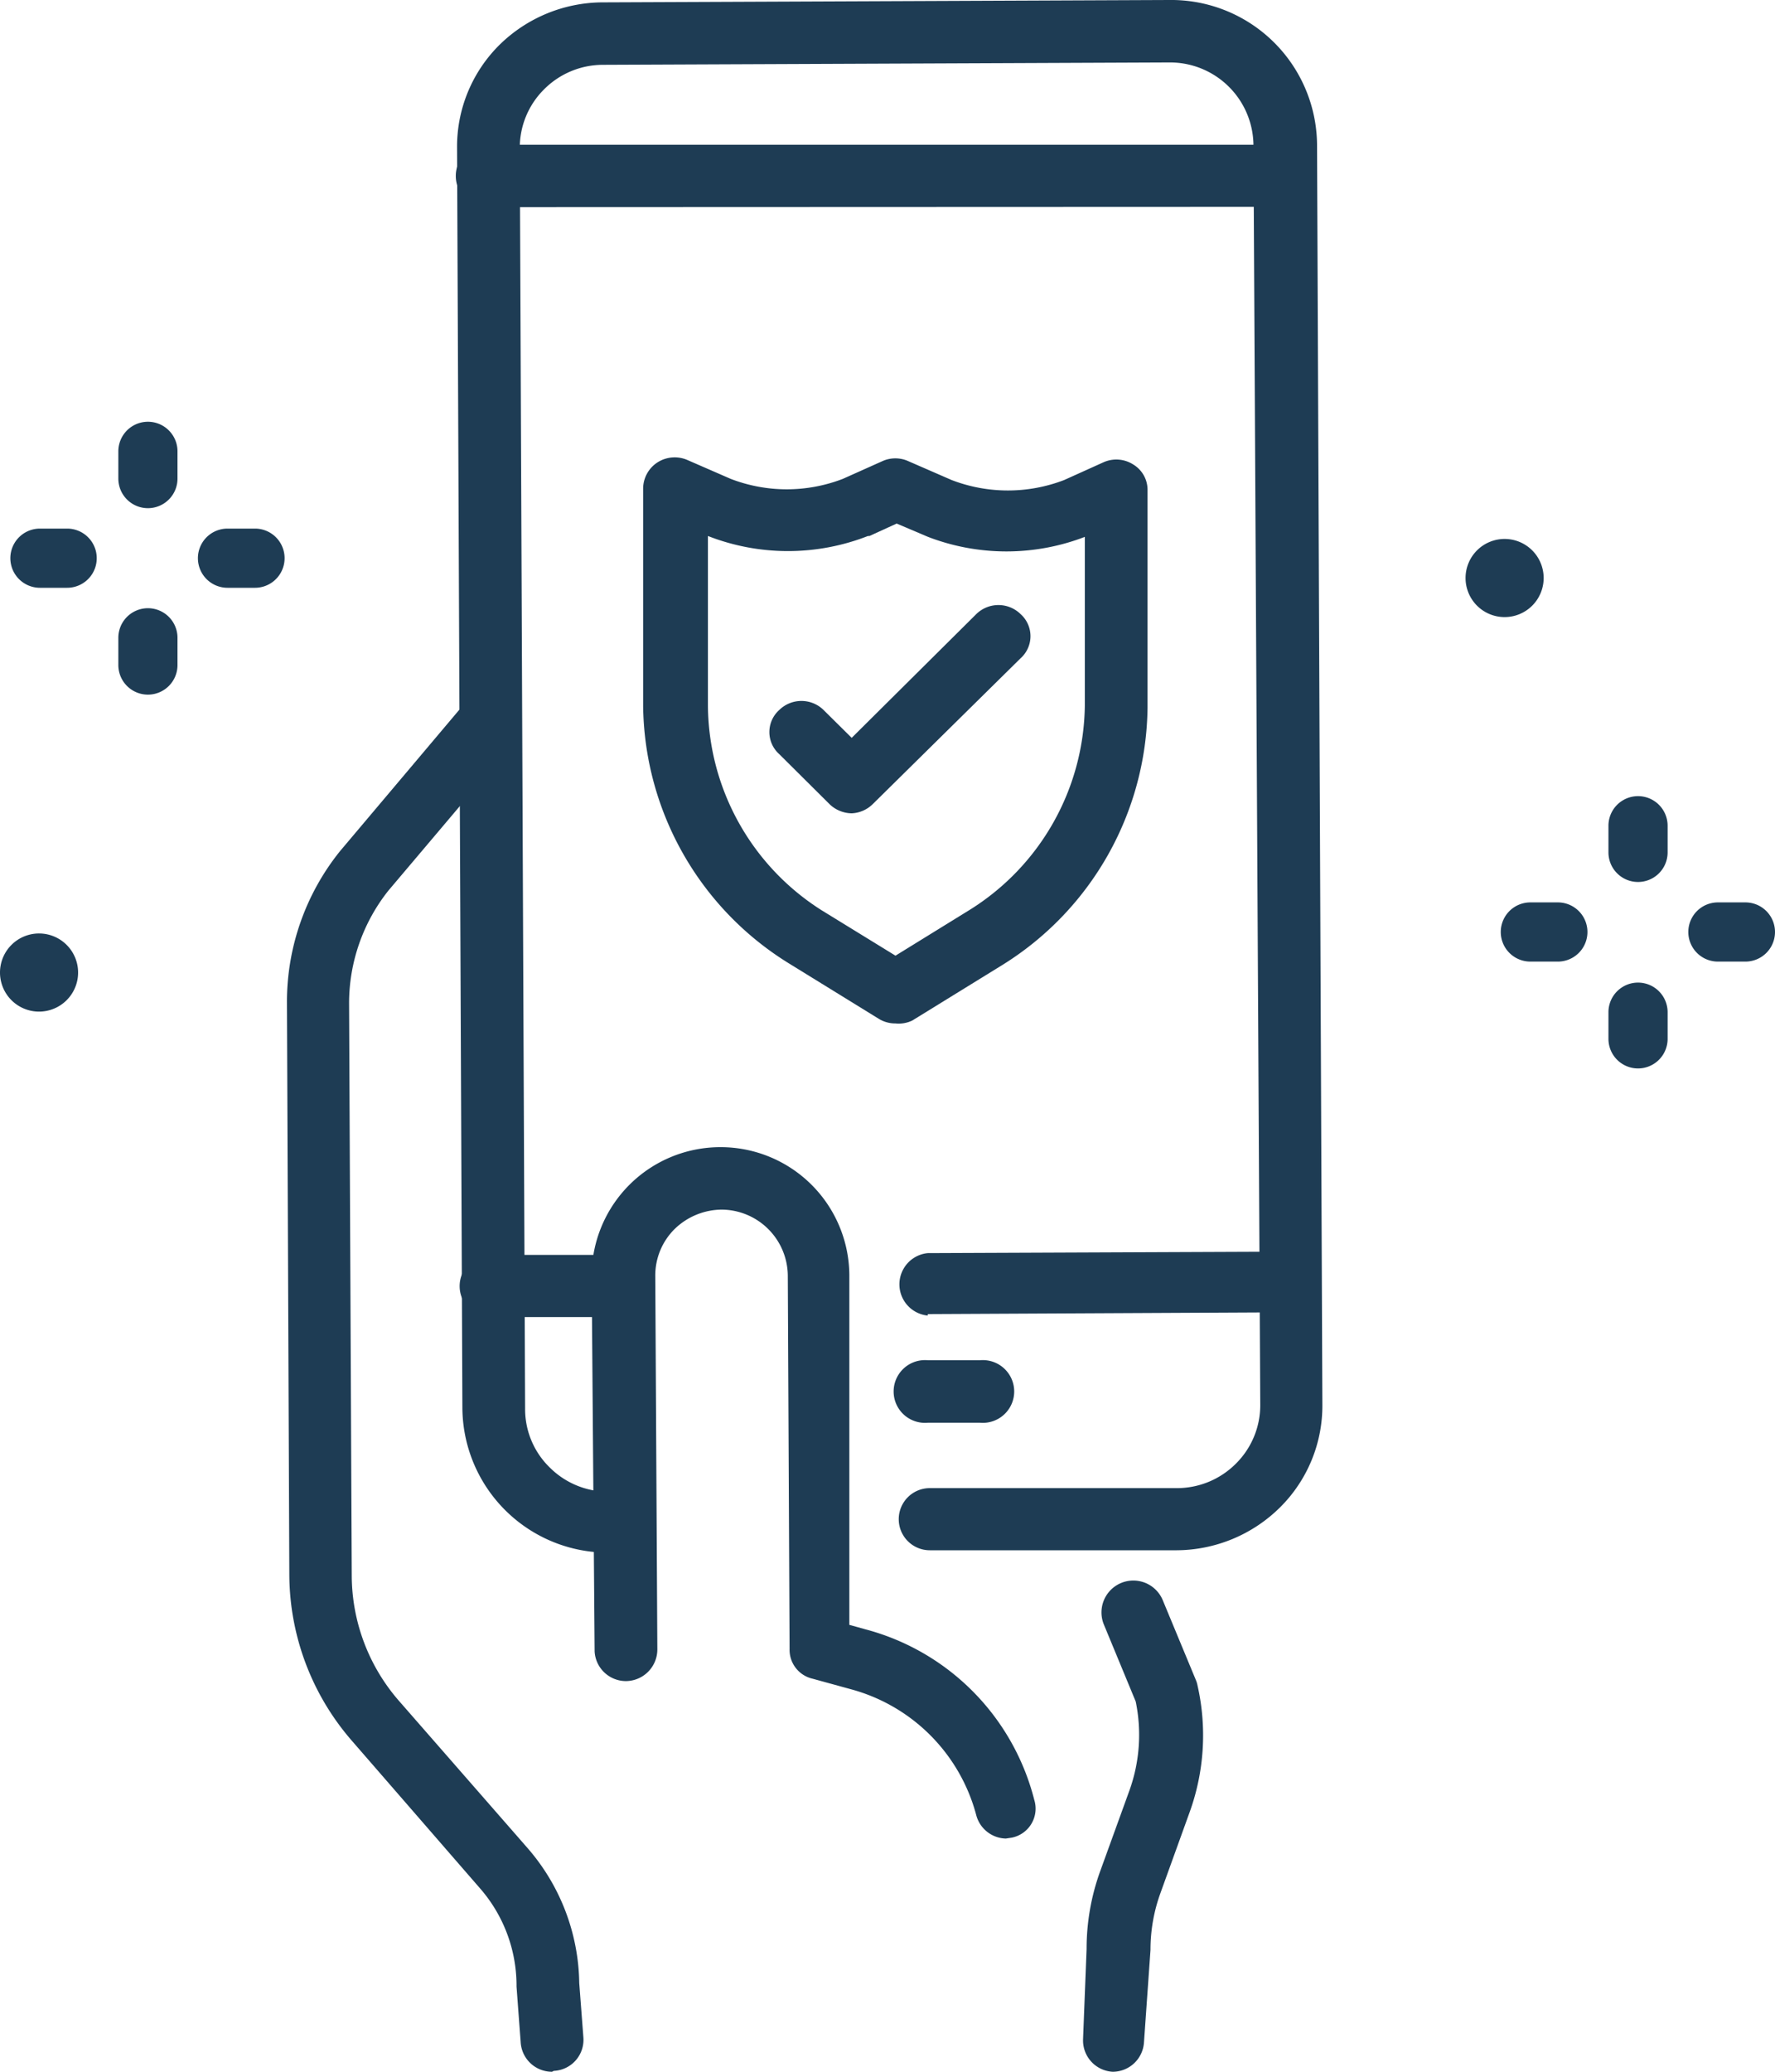
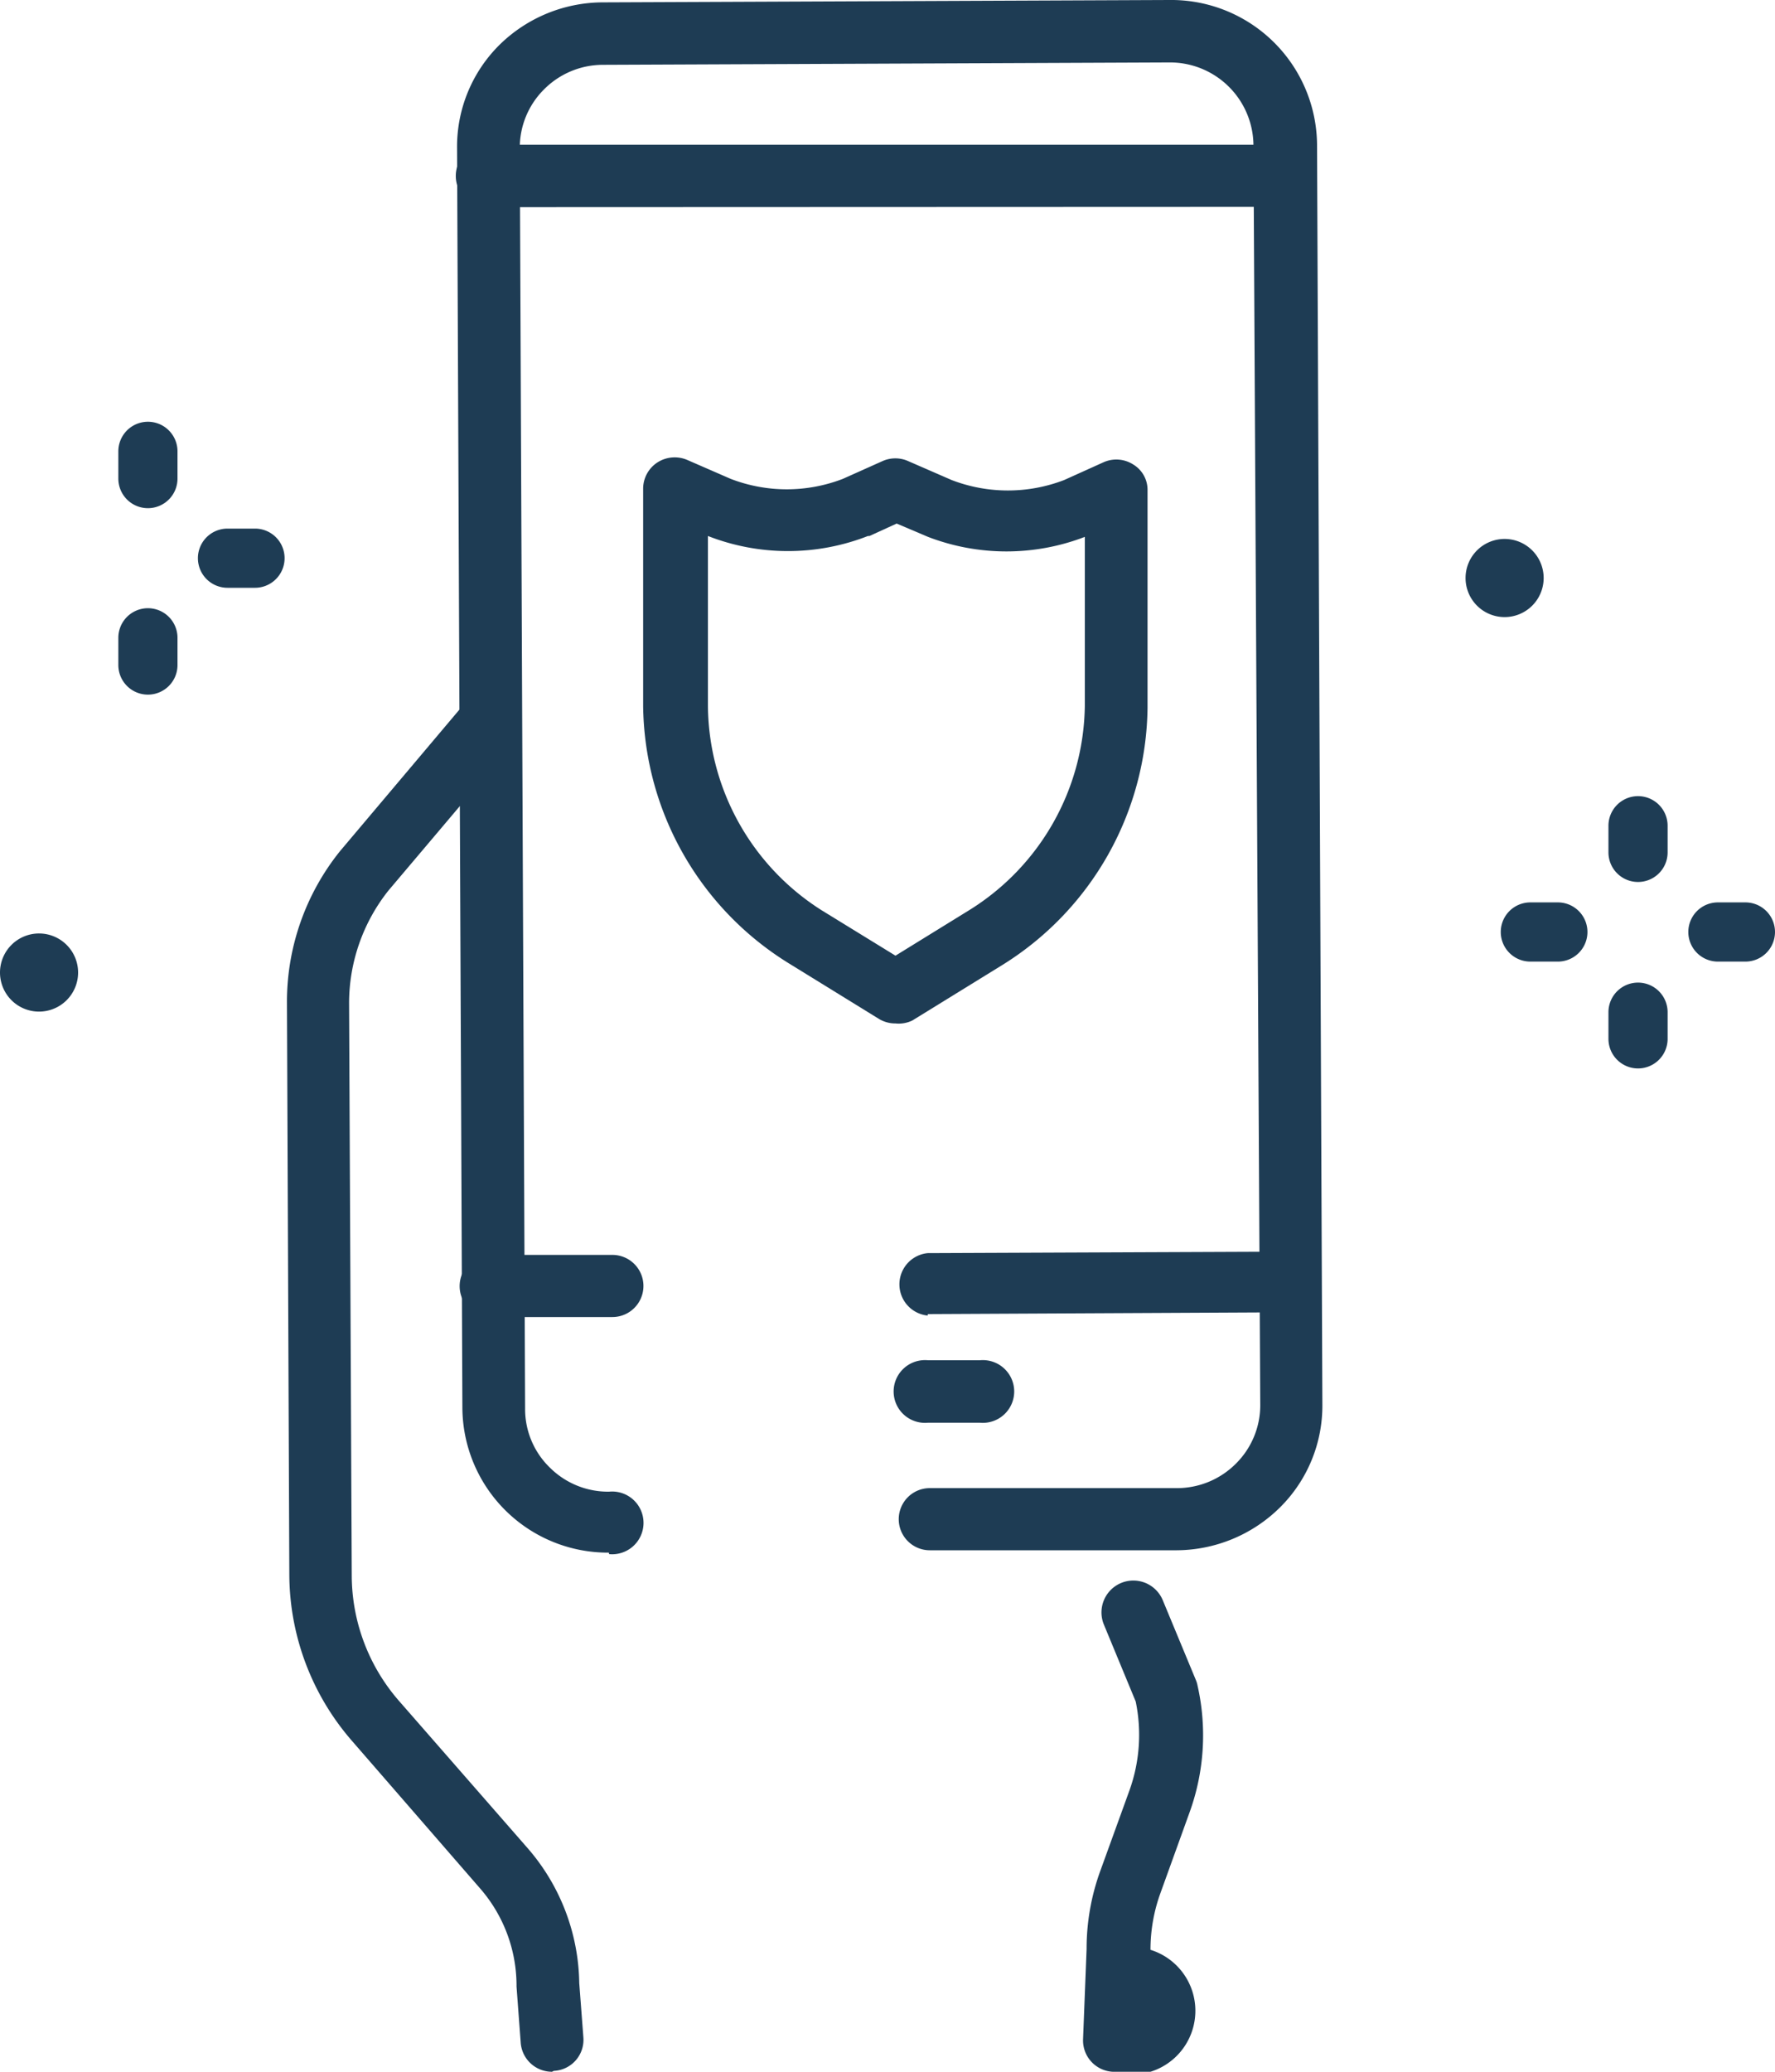
<svg xmlns="http://www.w3.org/2000/svg" id="Layer_1" data-name="Layer 1" viewBox="0 0 60 70">
  <title>personalized-coverage</title>
  <path d="M20.58,52.46a4.92,4.92,0,0,1-4.95-4.88L15.45,5a4.84,4.84,0,0,1,1.43-3.48A5,5,0,0,1,20.37.08L39.52,0h0a4.93,4.93,0,0,1,5,4.88l.18,42.57a4.84,4.84,0,0,1-1.43,3.48,5,5,0,0,1-3.49,1.45l-8.35,0h0a1.05,1.05,0,1,1,0-2.1l8.35,0a2.81,2.81,0,0,0,2-.83,2.78,2.78,0,0,0,.82-2L42.37,4.89a2.82,2.82,0,0,0-2.83-2.78h0l-19.15.08a2.81,2.81,0,0,0-2,.83,2.78,2.78,0,0,0-.82,2l.18,42.57a2.75,2.75,0,0,0,.84,2,2.79,2.79,0,0,0,2,.81h0a1.06,1.06,0,1,1,0,2.11Z" style="fill:#1e3c54" />
  <path d="M31.36,44.45a1.06,1.06,0,0,1,0-2.11l12.09-.05h0a1.06,1.06,0,0,1,1.06,1.05,1.05,1.05,0,0,1-1.06,1l-12.09.06Z" style="fill:#1e3c54" />
  <path d="M16.57,7a1.06,1.06,0,1,1,0-2.11l26.87,0h0a1.05,1.05,0,1,1,0,2.1L16.58,7Z" style="fill:#1e3c54" />
  <path d="M16.7,44.51a1.06,1.06,0,1,1,0-2.11h4a1.05,1.05,0,1,1,0,2.1l-4,0Z" style="fill:#1e3c54" />
  <path d="M31.37,48.07a1.06,1.06,0,1,1,0-2.11h1.75a1.06,1.06,0,1,1,0,2.11H31.37Z" style="fill:#1e3c54" />
-   <path d="M34,62.12a1.06,1.06,0,0,1-1-.79,6,6,0,0,0-4.22-4.25l-1.31-.36a1,1,0,0,1-.78-1l-.06-12.63a2.25,2.25,0,0,0-2.24-2.22h0a2.31,2.31,0,0,0-1.59.66,2.21,2.21,0,0,0-.65,1.57l.07,12.64a1.07,1.07,0,0,1-1.06,1.06h0a1.06,1.06,0,0,1-1.06-1L20,43.1a4.35,4.35,0,0,1,4.35-4.34h0a4.35,4.35,0,0,1,4.36,4.31l0,11.83.54.15a8,8,0,0,1,5.71,5.76,1,1,0,0,1-.76,1.28Z" style="fill:#1e3c54" />
  <path d="M18.66,70a1.06,1.06,0,0,1-1.06-1l-.14-1.88v-.07a5,5,0,0,0-1.21-3.22L11.88,58.8a8.6,8.6,0,0,1-2.1-5.57L9.7,33.88a8.12,8.12,0,0,1,1.8-5.13l0,0,4.17-4.94a1.07,1.07,0,0,1,1.5-.13,1,1,0,0,1,.13,1.48l-4.17,4.93a6.12,6.12,0,0,0-1.33,3.8l.09,19.35a6.47,6.47,0,0,0,1.58,4.21l4.37,5A7.09,7.09,0,0,1,19.58,67l.14,1.84a1.05,1.05,0,0,1-1,1.13Z" style="fill:#1e3c54" />
-   <path d="M37.61,70h0a1.06,1.06,0,0,1-1-1.09l.12-3.06a7.69,7.69,0,0,1,.45-2.6l1-2.76a5.55,5.55,0,0,0,.21-3l-1.08-2.61a1.06,1.06,0,0,1,2-.8l1.12,2.7a.84.84,0,0,1,.05.17,7.63,7.63,0,0,1-.26,4.26l-1,2.77a5.59,5.59,0,0,0-.33,1.9v0L38.67,69A1.06,1.06,0,0,1,37.61,70Z" style="fill:#1e3c54" />
+   <path d="M37.61,70h0a1.06,1.06,0,0,1-1-1.09l.12-3.06a7.69,7.69,0,0,1,.45-2.6l1-2.76a5.55,5.55,0,0,0,.21-3l-1.08-2.61a1.06,1.06,0,0,1,2-.8l1.12,2.7a.84.84,0,0,1,.05.17,7.63,7.63,0,0,1-.26,4.26l-1,2.77a5.59,5.59,0,0,0-.33,1.9v0A1.06,1.06,0,0,1,37.61,70Z" style="fill:#1e3c54" />
  <path d="M55.37,29.8a1,1,0,0,1-1-1V27.9a1,1,0,0,1,2,0v.92A1,1,0,0,1,55.37,29.8Z" style="fill:#1e3c54" />
  <path d="M55.37,36.1a1,1,0,0,1-1-1V34.2a1,1,0,0,1,2,0v.92A1,1,0,0,1,55.37,36.1Z" style="fill:#1e3c54" />
  <path d="M52.66,32.49h-.93a1,1,0,1,1,0-2h.93a1,1,0,1,1,0,2Z" style="fill:#1e3c54" />
  <path d="M59,32.49h-.93a1,1,0,1,1,0-2H59a1,1,0,1,1,0,2Z" style="fill:#1e3c54" />
  <path d="M5,17.17a1,1,0,0,1-1-1v-.92a1,1,0,0,1,2,0v.92A1,1,0,0,1,5,17.17Z" style="fill:#1e3c54" />
  <path d="M5,23.47a1,1,0,0,1-1-1v-.92a1,1,0,0,1,2,0v.92A1,1,0,0,1,5,23.47Z" style="fill:#1e3c54" />
-   <path d="M2.27,19.86H1.35a1,1,0,1,1,0-2h.92a1,1,0,1,1,0,2Z" style="fill:#1e3c54" />
  <path d="M8.62,19.86H7.69a1,1,0,1,1,0-2h.93a1,1,0,1,1,0,2Z" style="fill:#1e3c54" />
  <path d="M50.87,18.21a1.32,1.32,0,1,1-1.33,1.31A1.32,1.32,0,0,1,50.87,18.21Z" style="fill:#1e3c54" />
  <path d="M1.33,31.54A1.32,1.32,0,1,1,0,32.85,1.32,1.32,0,0,1,1.33,31.54Z" style="fill:#1e3c54" />
  <path d="M30.27,34.58a1.07,1.07,0,0,1-.57-.16l-3.05-1.88h0a10.36,10.36,0,0,1-4.91-8.68V16.5a1.06,1.06,0,0,1,.49-.88,1.08,1.08,0,0,1,1-.08l1.47.64a5.27,5.27,0,0,0,3.79,0l1.34-.6a1.06,1.06,0,0,1,.87,0l1.47.64a5.3,5.3,0,0,0,3.8,0l1.33-.6a1.06,1.06,0,0,1,1,.07,1,1,0,0,1,.49.88v7.35a10.37,10.37,0,0,1-4.9,8.68h0l-3.05,1.88A1.06,1.06,0,0,1,30.27,34.58Zm-2.49-3.82,2.49,1.53,2.48-1.53a8.25,8.25,0,0,0,3.92-6.91V18.14a7.39,7.39,0,0,1-5.3,0l0,0-1.06-.45-.92.42-.05,0a7.43,7.43,0,0,1-5.41,0l0,0v5.74A8.25,8.25,0,0,0,27.78,30.76Zm5.54.88Z" style="fill:#1e3c54" />
-   <path d="M28.79,27.48a1.1,1.1,0,0,1-.75-.31l-1.7-1.69a1,1,0,0,1,0-1.49,1.07,1.07,0,0,1,1.5,0l.95.94L33,20.75a1.07,1.07,0,0,1,1.5,0,1,1,0,0,1,0,1.49l-5,4.93A1.08,1.08,0,0,1,28.79,27.48Z" style="fill:#1e3c54" />
</svg>